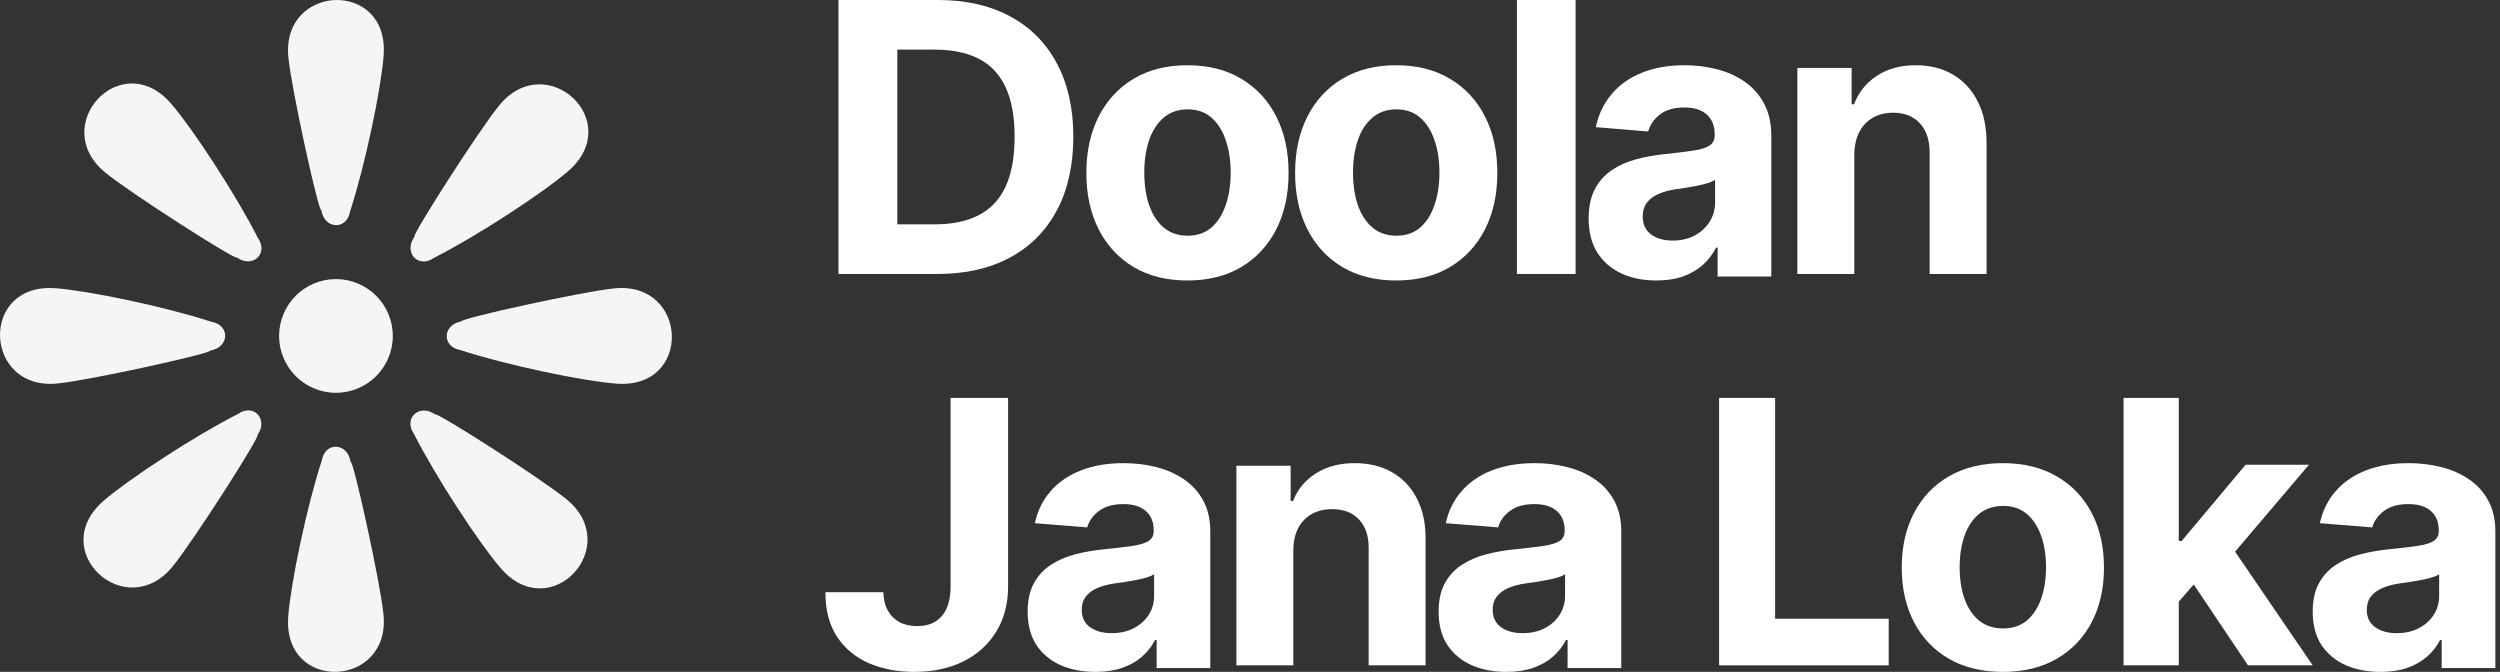
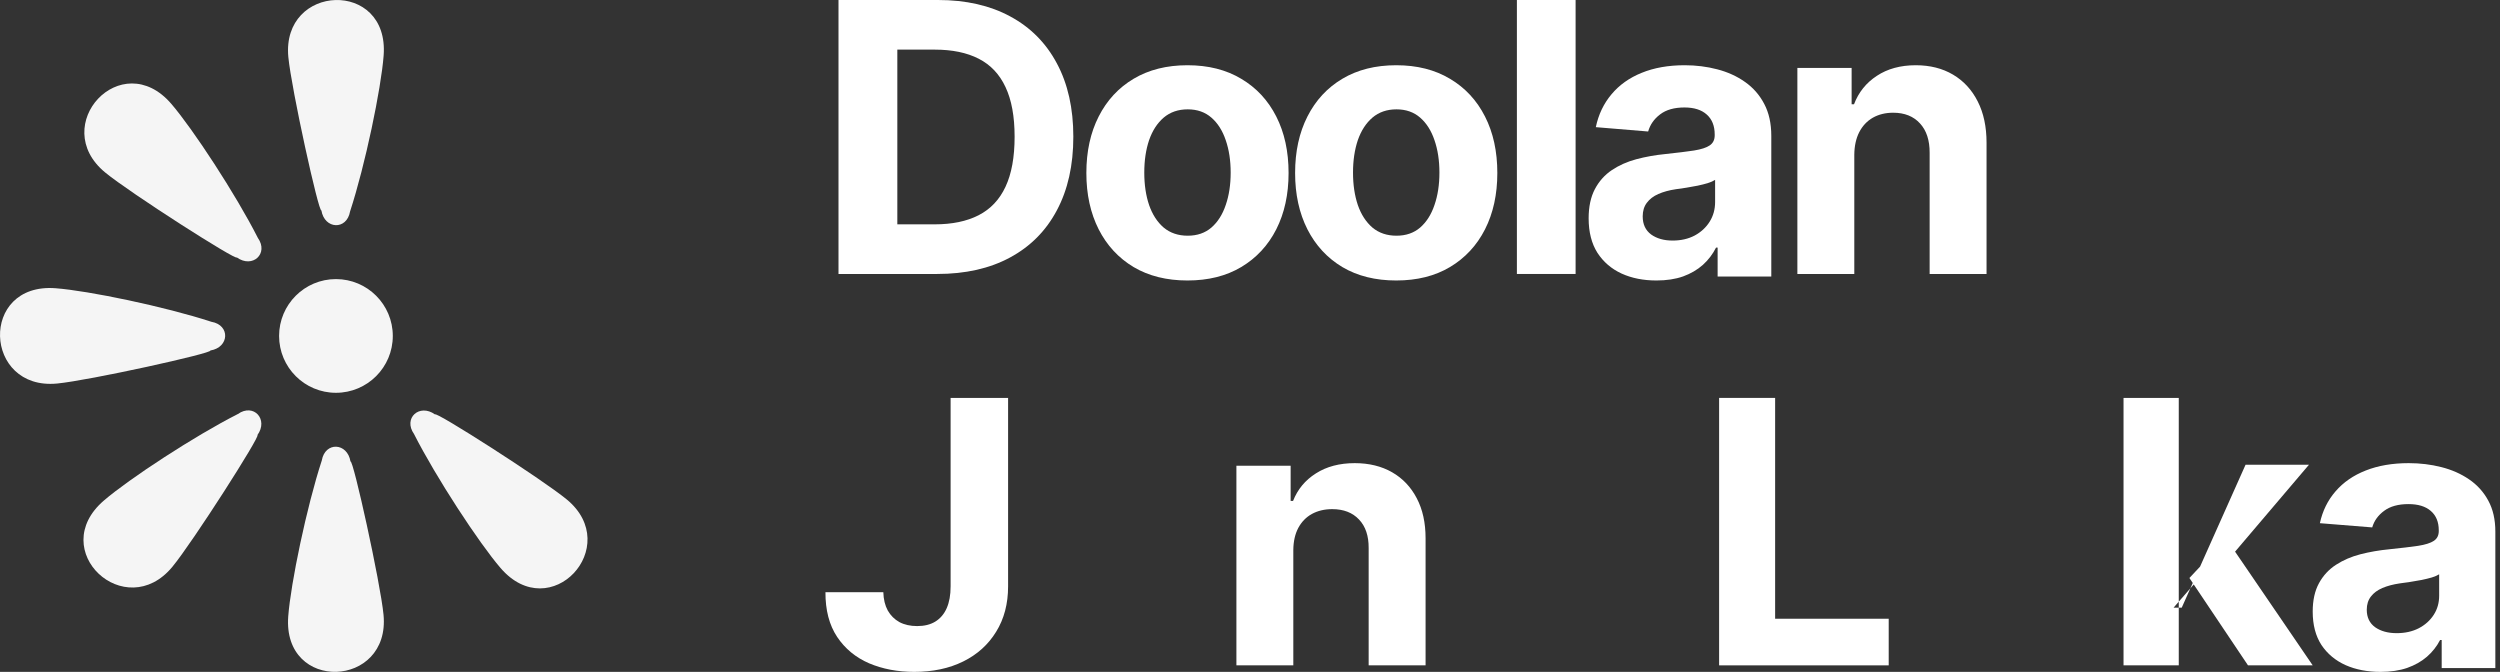
<svg xmlns="http://www.w3.org/2000/svg" width="160" height="43" viewBox="0 0 160 43" fill="none">
  <rect x="0" y="0" width="160" height="43" fill="#333333" stroke="none" />
  <g clip-path="url(#clip0_100_1002)">
    <path opacity="0.95" d="M21.5 25.139C23.51 25.139 25.139 23.51 25.139 21.5C25.139 19.491 23.51 17.862 21.5 17.862C19.491 17.862 17.862 19.491 17.862 21.5C17.862 23.51 19.491 25.139 21.5 25.139Z" fill="white" />
    <path opacity="0.95" d="M20.568 13.461C20.405 13.659 18.649 5.697 18.454 3.654C18.003 -1.059 24.921 -1.336 24.553 3.55C24.395 5.659 23.374 10.572 22.405 13.531C22.195 14.749 20.766 14.682 20.568 13.461Z" fill="white" />
    <path opacity="0.95" d="M15.156 16.474C15.182 16.729 8.31 12.341 6.726 11.034C3.074 8.021 7.771 2.933 10.965 6.648C12.344 8.252 15.095 12.447 16.502 15.224C17.216 16.234 16.157 17.198 15.154 16.474H15.156Z" fill="white" />
    <path opacity="0.95" d="M13.461 22.432C13.659 22.595 5.697 24.351 3.654 24.546C-1.059 24.997 -1.336 18.079 3.55 18.447C5.659 18.605 10.571 19.626 13.531 20.595C14.749 20.805 14.682 22.235 13.461 22.432Z" fill="white" />
    <path opacity="0.95" d="M16.474 27.843C16.729 27.817 12.341 34.689 11.034 36.273C8.021 39.925 2.933 35.229 6.648 32.035C8.252 30.655 12.447 27.904 15.224 26.497C16.234 25.784 17.198 26.843 16.474 27.845V27.843Z" fill="white" />
    <path opacity="0.95" d="M22.432 29.539C22.594 29.342 24.351 37.303 24.546 39.346C24.997 44.059 18.079 44.336 18.447 39.45C18.605 37.341 19.626 32.429 20.595 29.47C20.805 28.251 22.234 28.318 22.432 29.539Z" fill="white" />
    <path opacity="0.95" d="M27.843 26.526C27.817 26.271 34.689 30.659 36.273 31.966C39.925 34.979 35.229 40.067 32.035 36.352C30.655 34.749 27.904 30.554 26.497 27.776C25.784 26.766 26.843 25.802 27.845 26.526H27.843Z" fill="white" />
-     <path opacity="0.95" d="M29.539 20.568C29.342 20.405 37.303 18.649 39.346 18.454C44.059 18.003 44.336 24.921 39.45 24.553C37.341 24.395 32.429 23.374 29.47 22.405C28.251 22.195 28.318 20.766 29.539 20.568Z" fill="white" />
-     <path opacity="0.95" d="M26.526 15.155C26.271 15.182 30.659 8.31 31.966 6.726C34.979 3.074 40.067 7.77 36.352 10.964C34.748 12.344 30.553 15.095 27.776 16.502C26.766 17.215 25.802 16.156 26.526 15.154V15.155Z" fill="white" />
  </g>
  <path d="M152.349 43C151.516 43 150.773 42.857 150.122 42.57C149.47 42.278 148.954 41.848 148.574 41.281C148.2 40.708 148.013 39.994 148.013 39.14C148.013 38.421 148.146 37.816 148.413 37.328C148.679 36.839 149.042 36.446 149.501 36.148C149.96 35.85 150.481 35.625 151.065 35.473C151.655 35.322 152.272 35.215 152.918 35.153C153.678 35.075 154.29 35.001 154.755 34.934C155.219 34.861 155.557 34.754 155.766 34.614C155.976 34.473 156.081 34.265 156.081 33.99V33.939C156.081 33.406 155.911 32.993 155.571 32.7C155.236 32.408 154.76 32.262 154.143 32.262C153.491 32.262 152.972 32.405 152.587 32.692C152.202 32.973 151.946 33.327 151.822 33.754L148.472 33.484C148.642 32.698 148.977 32.018 149.475 31.445C149.974 30.866 150.617 30.422 151.405 30.113C152.199 29.798 153.117 29.641 154.16 29.641C154.885 29.641 155.579 29.725 156.242 29.894C156.911 30.062 157.503 30.324 158.019 30.678C158.541 31.032 158.952 31.487 159.252 32.043C159.552 32.594 159.702 33.254 159.702 34.024V42.756H156.268V40.96H156.166C155.956 41.365 155.676 41.722 155.324 42.031C154.973 42.334 154.551 42.573 154.058 42.747C153.565 42.916 152.995 43 152.349 43ZM153.386 40.522C153.919 40.522 154.389 40.418 154.797 40.21C155.205 39.997 155.526 39.71 155.758 39.35C155.99 38.991 156.106 38.584 156.106 38.128V36.755C155.993 36.828 155.837 36.895 155.639 36.957C155.446 37.013 155.228 37.066 154.984 37.117C154.741 37.162 154.497 37.204 154.253 37.243C154.009 37.277 153.788 37.308 153.59 37.336C153.165 37.398 152.794 37.496 152.476 37.631C152.159 37.766 151.912 37.949 151.737 38.179C151.561 38.404 151.473 38.685 151.473 39.022C151.473 39.511 151.652 39.884 152.009 40.143C152.372 40.396 152.831 40.522 153.386 40.522Z" fill="white" />
-   <path d="M139.109 38.889L139.118 34.618H139.632L143.715 29.745H147.772L142.287 36.197H141.449L139.109 38.889ZM135.906 42.583V25.466H139.441V42.583H135.906ZM143.872 42.583L140.122 36.991L142.478 34.476L148.013 42.583H143.872Z" fill="white" />
-   <path d="M128.183 43C126.853 43 125.703 42.722 124.733 42.166C123.769 41.605 123.024 40.824 122.499 39.825C121.974 38.819 121.712 37.654 121.712 36.329C121.712 34.992 121.974 33.824 122.499 32.825C123.024 31.82 123.769 31.039 124.733 30.483C125.703 29.922 126.853 29.641 128.183 29.641C129.512 29.641 130.659 29.922 131.624 30.483C132.594 31.039 133.341 31.82 133.866 32.825C134.391 33.824 134.654 34.992 134.654 36.329C134.654 37.654 134.391 38.819 133.866 39.825C133.341 40.824 132.594 41.605 131.624 42.166C130.659 42.722 129.512 43 128.183 43ZM128.2 40.22C128.805 40.22 129.31 40.052 129.715 39.715C130.12 39.373 130.425 38.906 130.631 38.317C130.842 37.727 130.947 37.056 130.947 36.304C130.947 35.551 130.842 34.88 130.631 34.291C130.425 33.701 130.12 33.235 129.715 32.892C129.31 32.55 128.805 32.378 128.2 32.378C127.589 32.378 127.076 32.55 126.659 32.892C126.248 33.235 125.937 33.701 125.726 34.291C125.521 34.88 125.418 35.551 125.418 36.304C125.418 37.056 125.521 37.727 125.726 38.317C125.937 38.906 126.248 39.373 126.659 39.715C127.076 40.052 127.589 40.22 128.2 40.22Z" fill="white" />
+   <path d="M139.109 38.889H139.632L143.715 29.745H147.772L142.287 36.197H141.449L139.109 38.889ZM135.906 42.583V25.466H139.441V42.583H135.906ZM143.872 42.583L140.122 36.991L142.478 34.476L148.013 42.583H143.872Z" fill="white" />
  <path d="M110.023 42.583V25.466H113.608V39.599H120.877V42.583H110.023Z" fill="white" />
-   <path d="M96.407 43C95.574 43 94.831 42.857 94.18 42.57C93.528 42.278 93.012 41.848 92.632 41.281C92.258 40.708 92.071 39.994 92.071 39.14C92.071 38.421 92.204 37.816 92.471 37.328C92.737 36.839 93.1 36.446 93.559 36.148C94.018 35.85 94.54 35.625 95.123 35.473C95.713 35.322 96.33 35.215 96.977 35.153C97.736 35.075 98.348 35.001 98.813 34.934C99.278 34.861 99.615 34.754 99.825 34.614C100.034 34.473 100.139 34.265 100.139 33.99V33.939C100.139 33.406 99.969 32.993 99.629 32.7C99.295 32.408 98.819 32.262 98.201 32.262C97.549 32.262 97.03 32.405 96.645 32.692C96.26 32.973 96.005 33.327 95.88 33.754L92.53 33.484C92.7 32.698 93.035 32.018 93.534 31.445C94.032 30.866 94.675 30.422 95.463 30.113C96.257 29.798 97.175 29.641 98.218 29.641C98.943 29.641 99.638 29.725 100.301 29.894C100.969 30.062 101.562 30.324 102.077 30.678C102.599 31.032 103.01 31.487 103.31 32.043C103.61 32.594 103.761 33.254 103.761 34.024V42.756H100.326V40.96H100.224C100.014 41.365 99.734 41.722 99.382 42.031C99.031 42.334 98.609 42.573 98.116 42.747C97.623 42.916 97.053 43 96.407 43ZM97.444 40.522C97.977 40.522 98.447 40.418 98.855 40.21C99.263 39.997 99.584 39.71 99.816 39.35C100.048 38.991 100.165 38.584 100.165 38.128V36.755C100.051 36.828 99.895 36.895 99.697 36.957C99.504 37.013 99.286 37.066 99.042 37.117C98.799 37.162 98.555 37.204 98.311 37.243C98.067 37.277 97.847 37.308 97.648 37.336C97.223 37.398 96.852 37.496 96.534 37.631C96.217 37.766 95.971 37.949 95.795 38.179C95.619 38.404 95.531 38.685 95.531 39.022C95.531 39.511 95.71 39.884 96.067 40.143C96.43 40.396 96.889 40.522 97.444 40.522Z" fill="white" />
  <path d="M82.772 35.197V42.583H79.13V29.807H82.601V32.061H82.755C83.046 31.318 83.533 30.73 84.217 30.298C84.901 29.86 85.731 29.641 86.705 29.641C87.617 29.641 88.412 29.835 89.091 30.223C89.769 30.611 90.296 31.166 90.672 31.887C91.049 32.602 91.237 33.456 91.237 34.448V42.583H87.594V35.08C87.6 34.299 87.395 33.689 86.979 33.251C86.563 32.807 85.99 32.585 85.26 32.585C84.77 32.585 84.337 32.688 83.961 32.893C83.59 33.098 83.299 33.398 83.088 33.791C82.883 34.179 82.778 34.648 82.772 35.197Z" fill="white" />
-   <path d="M70.106 43C69.273 43 68.53 42.857 67.878 42.57C67.227 42.278 66.711 41.848 66.331 41.281C65.957 40.708 65.77 39.994 65.77 39.14C65.77 38.421 65.903 37.816 66.17 37.328C66.436 36.839 66.799 36.446 67.258 36.148C67.717 35.85 68.238 35.625 68.822 35.473C69.411 35.322 70.029 35.215 70.675 35.153C71.435 35.075 72.047 35.001 72.512 34.934C72.976 34.861 73.314 34.754 73.523 34.614C73.733 34.473 73.838 34.265 73.838 33.99V33.939C73.838 33.406 73.668 32.993 73.328 32.7C72.993 32.408 72.517 32.262 71.9 32.262C71.248 32.262 70.729 32.405 70.344 32.692C69.958 32.973 69.703 33.327 69.579 33.754L66.229 33.484C66.399 32.698 66.734 32.018 67.232 31.445C67.731 30.866 68.374 30.422 69.162 30.113C69.956 29.798 70.874 29.641 71.916 29.641C72.642 29.641 73.336 29.725 73.999 29.894C74.668 30.062 75.26 30.324 75.776 30.678C76.297 31.032 76.708 31.487 77.009 32.043C77.309 32.594 77.459 33.254 77.459 34.024V42.756H74.025V40.96H73.923C73.713 41.365 73.433 41.722 73.081 42.031C72.73 42.334 72.308 42.573 71.814 42.747C71.321 42.916 70.752 43 70.106 43ZM71.143 40.522C71.676 40.522 72.146 40.418 72.554 40.21C72.962 39.997 73.282 39.71 73.515 39.35C73.747 38.991 73.863 38.584 73.863 38.128V36.755C73.75 36.828 73.594 36.895 73.396 36.957C73.203 37.013 72.985 37.066 72.741 37.117C72.497 37.162 72.254 37.204 72.01 37.243C71.766 37.277 71.545 37.308 71.347 37.336C70.922 37.398 70.551 37.496 70.233 37.631C69.916 37.766 69.669 37.949 69.494 38.179C69.318 38.404 69.23 38.685 69.23 39.022C69.23 39.511 69.409 39.884 69.766 40.143C70.128 40.396 70.587 40.522 71.143 40.522Z" fill="white" />
  <path d="M60.839 25.466H64.518V37.527C64.518 38.642 64.263 39.61 63.753 40.432C63.249 41.255 62.547 41.888 61.647 42.333C60.748 42.778 59.702 43 58.51 43C57.45 43 56.487 42.817 55.622 42.451C54.763 42.079 54.081 41.516 53.577 40.762C53.072 40.002 52.823 39.047 52.829 37.899H56.533C56.545 38.355 56.639 38.746 56.817 39.073C57 39.394 57.249 39.641 57.565 39.816C57.885 39.985 58.264 40.069 58.699 40.069C59.157 40.069 59.544 39.974 59.859 39.782C60.18 39.585 60.424 39.298 60.59 38.921C60.756 38.543 60.839 38.079 60.839 37.527V25.466Z" fill="white" />
  <path d="M118.675 9.91V17.534H115.032V4.347H118.504V6.673H118.657C118.948 5.906 119.435 5.3 120.119 4.853C120.803 4.401 121.633 4.175 122.608 4.175C123.52 4.175 124.315 4.375 124.993 4.776C125.671 5.176 126.199 5.749 126.575 6.493C126.951 7.231 127.139 8.113 127.139 9.137V17.534H123.497V9.79C123.502 8.983 123.297 8.353 122.881 7.901C122.465 7.443 121.892 7.214 121.163 7.214C120.672 7.214 120.239 7.32 119.863 7.532C119.492 7.744 119.202 8.053 118.991 8.459C118.786 8.86 118.68 9.343 118.675 9.91Z" fill="white" />
  <path d="M106.009 17.951C105.176 17.951 104.433 17.804 103.782 17.508C103.13 17.207 102.614 16.764 102.234 16.178C101.86 15.587 101.673 14.851 101.673 13.971C101.673 13.229 101.807 12.606 102.073 12.102C102.339 11.598 102.702 11.192 103.161 10.885C103.62 10.578 104.142 10.346 104.725 10.19C105.315 10.033 105.932 9.923 106.579 9.859C107.338 9.778 107.95 9.703 108.415 9.633C108.88 9.558 109.217 9.448 109.427 9.303C109.636 9.158 109.741 8.944 109.741 8.66V8.608C109.741 8.057 109.571 7.631 109.231 7.33C108.897 7.029 108.421 6.878 107.803 6.878C107.151 6.878 106.632 7.026 106.247 7.321C105.862 7.611 105.607 7.976 105.482 8.416L102.132 8.138C102.302 7.327 102.637 6.626 103.136 6.035C103.634 5.438 104.278 4.98 105.065 4.662C105.859 4.337 106.777 4.175 107.82 4.175C108.545 4.175 109.24 4.262 109.903 4.436C110.571 4.609 111.164 4.879 111.679 5.244C112.201 5.609 112.612 6.078 112.912 6.652C113.212 7.22 113.363 7.901 113.363 8.695V17.699H109.928V15.848H109.826C109.616 16.265 109.336 16.633 108.984 16.952C108.633 17.265 108.211 17.511 107.718 17.691C107.225 17.865 106.655 17.951 106.009 17.951ZM107.046 15.396C107.579 15.396 108.049 15.289 108.457 15.075C108.865 14.854 109.186 14.559 109.418 14.188C109.65 13.817 109.767 13.397 109.767 12.928V11.511C109.653 11.586 109.497 11.656 109.299 11.719C109.106 11.777 108.888 11.832 108.644 11.884C108.401 11.931 108.157 11.974 107.913 12.015C107.67 12.05 107.449 12.082 107.25 12.111C106.825 12.174 106.454 12.276 106.137 12.415C105.819 12.554 105.573 12.742 105.397 12.98C105.221 13.211 105.133 13.501 105.133 13.849C105.133 14.353 105.312 14.738 105.669 15.005C106.032 15.266 106.491 15.396 107.046 15.396Z" fill="white" />
  <path d="M100.838 0V17.534H97.081V0H100.838Z" fill="white" />
  <path d="M89.358 17.951C88.028 17.951 86.879 17.665 85.909 17.091C84.944 16.512 84.2 15.707 83.675 14.677C83.15 13.64 82.887 12.438 82.887 11.072C82.887 9.694 83.15 8.489 83.675 7.458C84.2 6.422 84.944 5.617 85.909 5.043C86.879 4.464 88.028 4.175 89.358 4.175C90.688 4.175 91.835 4.464 92.799 5.043C93.769 5.617 94.516 6.422 95.041 7.458C95.567 8.489 95.829 9.694 95.829 11.072C95.829 12.438 95.567 13.64 95.041 14.677C94.516 15.707 93.769 16.512 92.799 17.091C91.835 17.665 90.688 17.951 89.358 17.951ZM89.375 15.085C89.98 15.085 90.485 14.911 90.89 14.564C91.295 14.21 91.601 13.73 91.806 13.122C92.017 12.514 92.123 11.822 92.123 11.046C92.123 10.27 92.017 9.578 91.806 8.97C91.601 8.362 91.295 7.881 90.89 7.528C90.485 7.175 89.98 6.998 89.375 6.998C88.765 6.998 88.251 7.175 87.835 7.528C87.424 7.881 87.113 8.362 86.901 8.97C86.696 9.578 86.593 10.27 86.593 11.046C86.593 11.822 86.696 12.514 86.901 13.122C87.113 13.73 87.424 14.21 87.835 14.564C88.251 14.911 88.765 15.085 89.375 15.085Z" fill="white" />
  <path d="M75.998 17.951C74.669 17.951 73.519 17.665 72.549 17.091C71.584 16.512 70.84 15.707 70.315 14.677C69.79 13.64 69.527 12.438 69.527 11.072C69.527 9.694 69.79 8.489 70.315 7.458C70.84 6.422 71.584 5.617 72.549 5.043C73.519 4.464 74.669 4.175 75.998 4.175C77.328 4.175 78.475 4.464 79.439 5.043C80.409 5.617 81.157 6.422 81.682 7.458C82.207 8.489 82.469 9.694 82.469 11.072C82.469 12.438 82.207 13.64 81.682 14.677C81.157 15.707 80.409 16.512 79.439 17.091C78.475 17.665 77.328 17.951 75.998 17.951ZM76.015 15.085C76.62 15.085 77.125 14.911 77.53 14.564C77.936 14.21 78.241 13.73 78.446 13.122C78.657 12.514 78.763 11.822 78.763 11.046C78.763 10.27 78.657 9.578 78.446 8.97C78.241 8.362 77.936 7.881 77.53 7.528C77.125 7.175 76.62 6.998 76.015 6.998C75.405 6.998 74.891 7.175 74.475 7.528C74.064 7.881 73.753 8.362 73.542 8.97C73.336 9.578 73.234 10.27 73.234 11.046C73.234 11.822 73.336 12.514 73.542 13.122C73.753 13.73 74.064 14.21 74.475 14.564C74.891 14.911 75.405 15.085 76.015 15.085Z" fill="white" />
  <path d="M59.978 17.534H53.664V0H60.03C61.822 0 63.364 0.351 64.657 1.053C65.95 1.749 66.945 2.751 67.64 4.058C68.342 5.365 68.693 6.929 68.693 8.75C68.693 10.576 68.342 12.146 67.64 13.459C66.945 14.771 65.944 15.779 64.64 16.481C63.341 17.183 61.787 17.534 59.978 17.534ZM57.429 14.358H59.821C60.935 14.358 61.871 14.164 62.631 13.775C63.396 13.382 63.97 12.774 64.353 11.952C64.741 11.124 64.935 10.057 64.935 8.75C64.935 7.454 64.741 6.395 64.353 5.574C63.97 4.752 63.399 4.147 62.639 3.759C61.88 3.37 60.943 3.176 59.83 3.176H57.429V14.358Z" fill="white" />
  <defs>
    <clipPath id="clip0_100_1002">
      <rect width="43" height="43" fill="white" />
    </clipPath>
  </defs>
</svg>